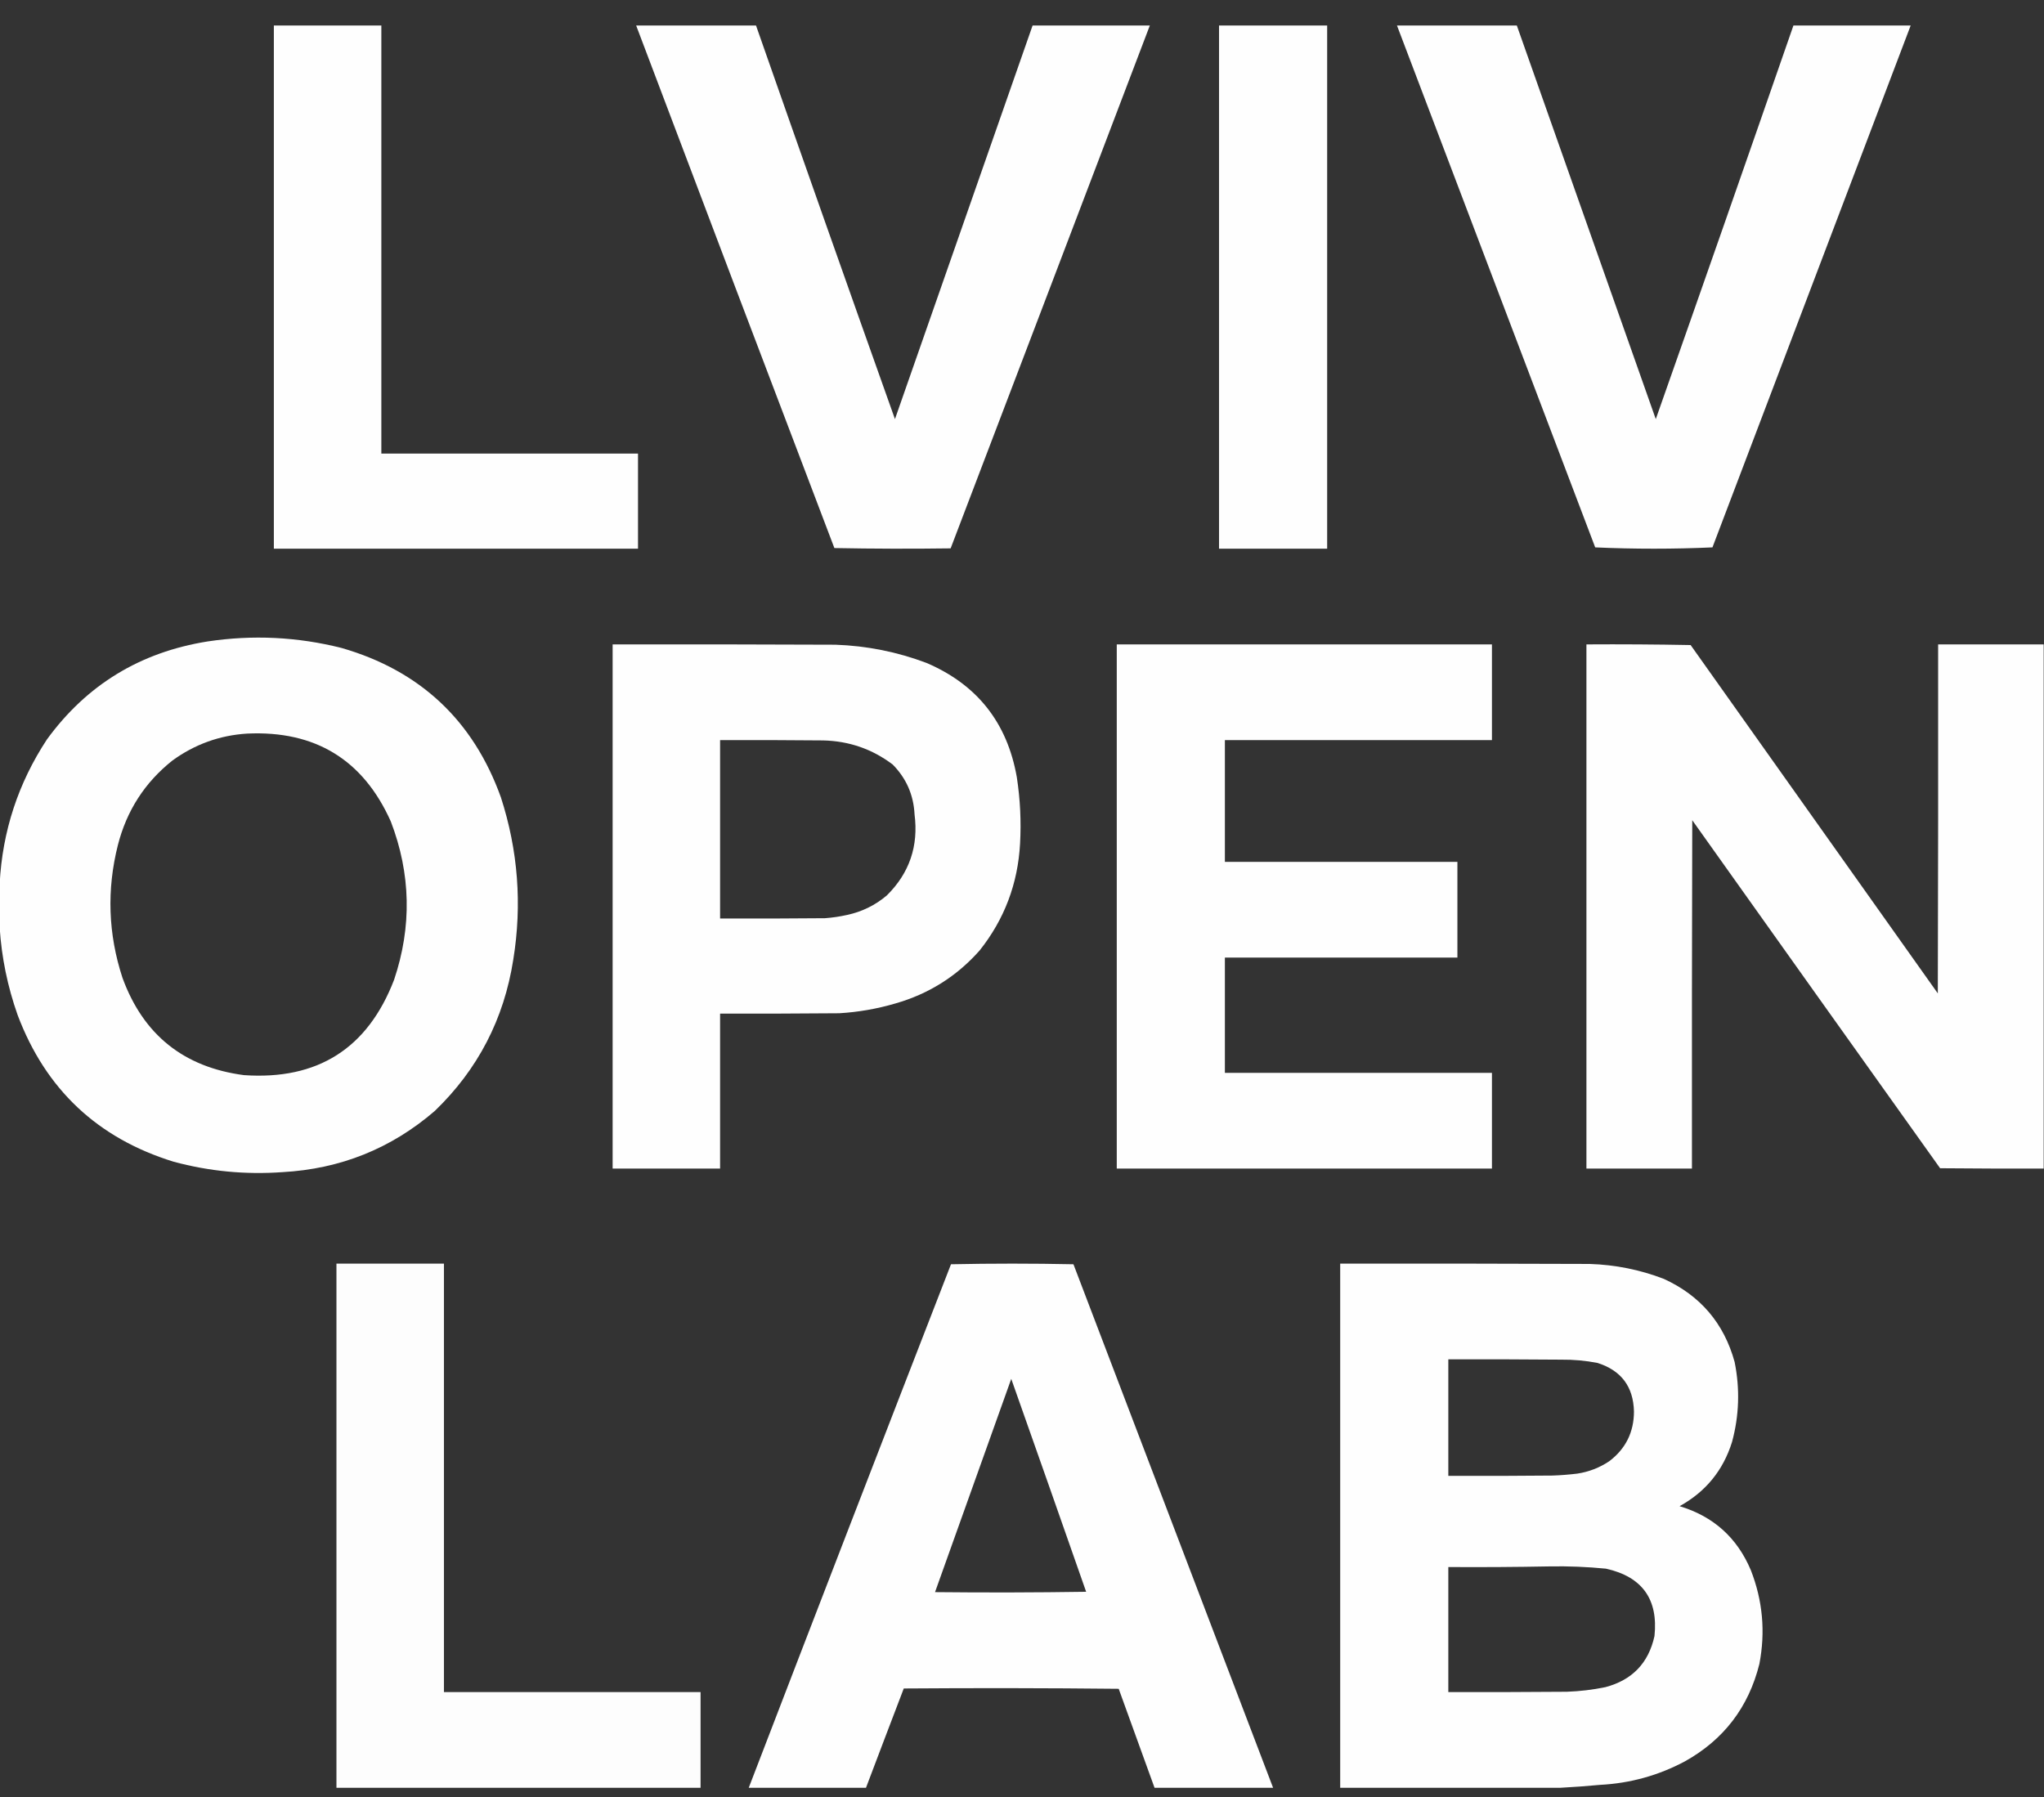
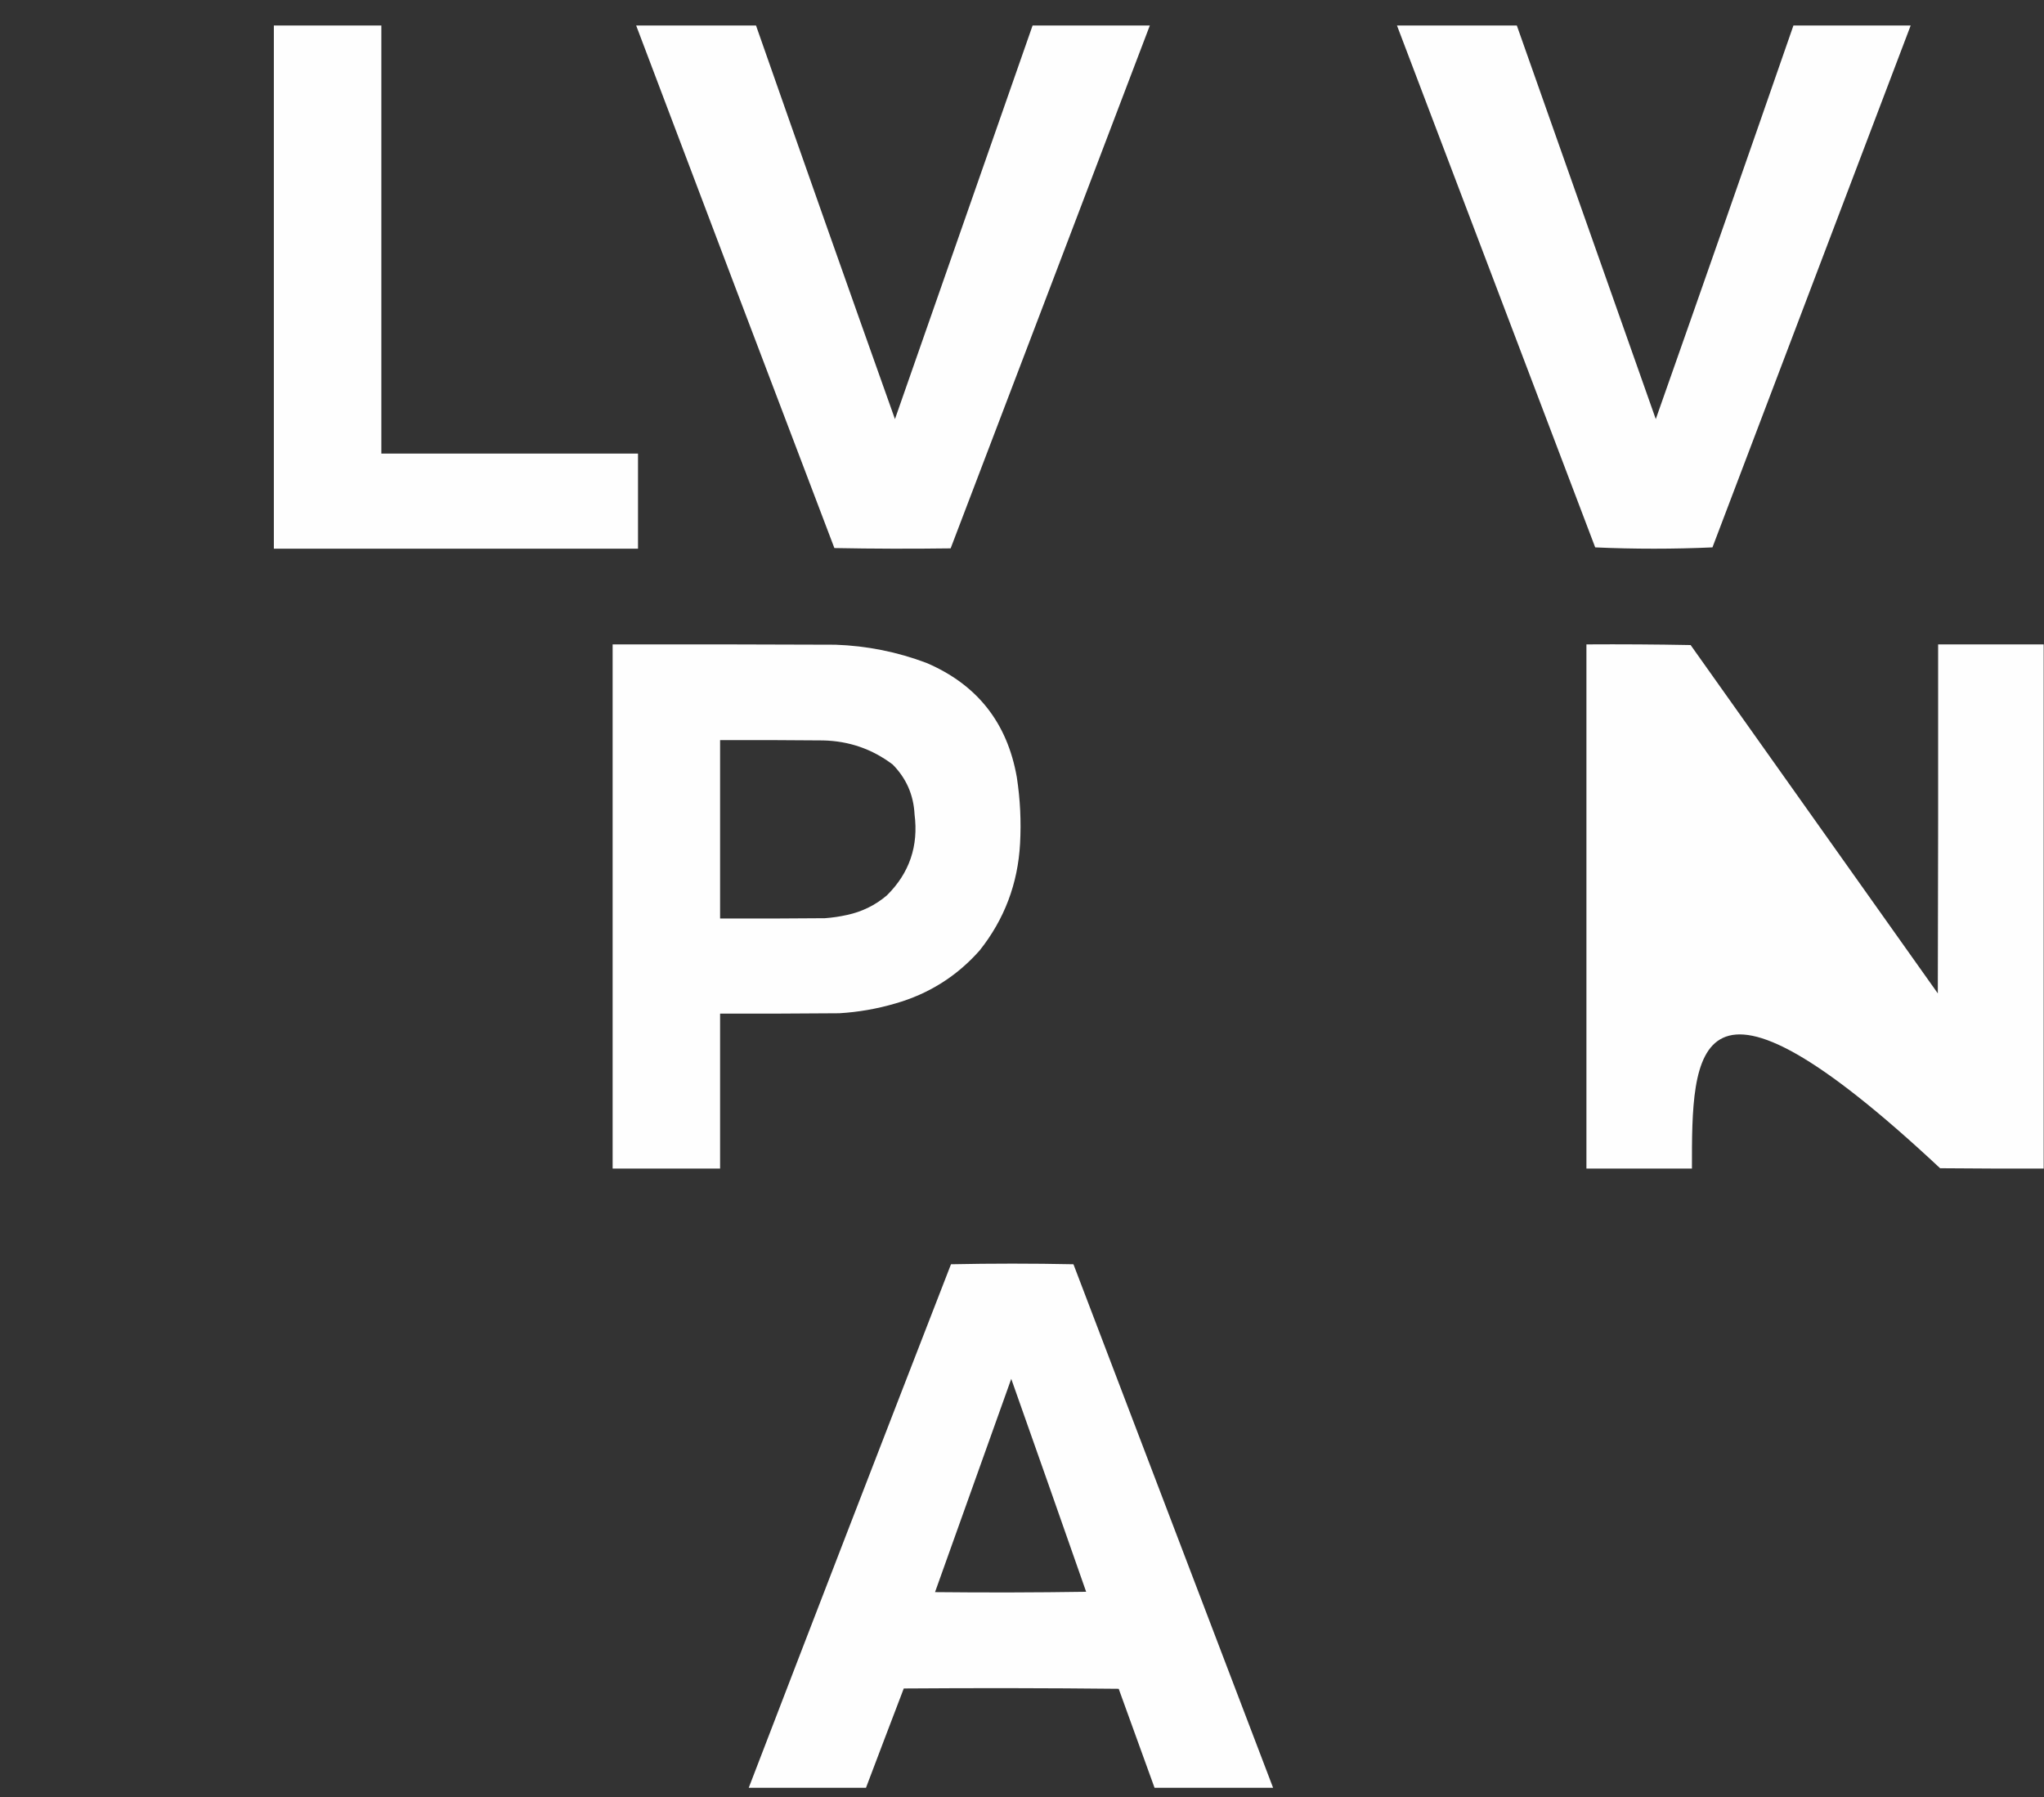
<svg xmlns="http://www.w3.org/2000/svg" width="58" height="51" viewBox="0 0 58 51" fill="none">
  <rect x="0" y="0" width="58" height="51" fill="#333333" stroke="none" />
  <g clip-path="url(#clip0_2473_32111)">
    <path opacity="0.994" fill-rule="evenodd" clip-rule="evenodd" d="M7.771 0.714C8.788 0.714 9.805 0.714 10.821 0.714C10.821 4.767 10.821 8.82 10.821 12.872C13.249 12.872 15.676 12.872 18.104 12.872C18.104 13.771 18.104 14.671 18.104 15.57C14.659 15.57 11.216 15.57 7.771 15.57C7.771 10.618 7.771 5.666 7.771 0.714Z" fill="white" />
    <path opacity="0.994" fill-rule="evenodd" clip-rule="evenodd" d="M18.048 0.714C19.181 0.714 20.315 0.714 21.449 0.714C22.755 4.443 24.07 8.17 25.395 11.893C26.7 8.167 28.003 4.441 29.304 0.714C30.413 0.714 31.522 0.714 32.631 0.714C30.748 5.664 28.863 10.613 26.975 15.561C25.874 15.576 24.774 15.573 23.676 15.552C21.794 10.607 19.918 5.662 18.048 0.714Z" fill="white" />
-     <path opacity="0.994" fill-rule="evenodd" clip-rule="evenodd" d="M34.591 0.715C35.614 0.715 36.636 0.715 37.659 0.715C37.659 5.666 37.659 10.618 37.659 15.57C36.636 15.57 35.614 15.57 34.591 15.57C34.591 10.618 34.591 5.666 34.591 0.715Z" fill="white" />
    <path opacity="0.994" fill-rule="evenodd" clip-rule="evenodd" d="M39.637 0.715C40.77 0.715 41.904 0.715 43.038 0.715C44.353 4.44 45.668 8.167 46.984 11.893C48.296 8.17 49.599 4.444 50.893 0.715C52.002 0.715 53.111 0.715 54.22 0.715C52.346 5.654 50.47 10.594 48.592 15.533C48.041 15.558 47.487 15.57 46.928 15.57C46.37 15.57 45.815 15.558 45.265 15.533C43.387 10.594 41.511 5.654 39.637 0.715Z" fill="white" />
-     <path opacity="0.994" fill-rule="evenodd" clip-rule="evenodd" d="M-0.009 26.324C-0.009 25.905 -0.009 25.486 -0.009 25.067C0.07 23.584 0.517 22.223 1.331 20.984C2.459 19.435 3.978 18.508 5.887 18.203C7.169 18.01 8.438 18.071 9.695 18.388C11.923 19.032 13.43 20.446 14.214 22.628C14.7 24.133 14.818 25.666 14.565 27.229C14.302 28.917 13.559 30.349 12.338 31.525C11.1 32.593 9.658 33.172 8.013 33.262C6.967 33.337 5.938 33.239 4.926 32.966C2.769 32.3 1.294 30.912 0.499 28.8C0.215 27.995 0.045 27.17 -0.009 26.324ZM7.015 20.817C8.947 20.728 10.306 21.56 11.09 23.312C11.659 24.797 11.69 26.294 11.183 27.802C10.434 29.752 9.013 30.654 6.922 30.509C5.214 30.285 4.065 29.364 3.475 27.747C3.068 26.503 3.025 25.247 3.346 23.977C3.595 23.003 4.109 22.205 4.889 21.584C5.523 21.122 6.232 20.866 7.015 20.817Z" fill="white" />
    <path opacity="0.996" fill-rule="evenodd" clip-rule="evenodd" d="M17.384 18.286C19.491 18.283 21.598 18.286 23.705 18.295C24.597 18.326 25.459 18.498 26.293 18.813C27.729 19.429 28.582 20.51 28.853 22.055C28.949 22.68 28.98 23.308 28.945 23.94C28.883 25.076 28.501 26.086 27.799 26.97C27.151 27.703 26.353 28.205 25.405 28.476C24.886 28.628 24.356 28.721 23.816 28.753C22.688 28.763 21.561 28.766 20.433 28.763C20.433 30.228 20.433 31.694 20.433 33.16C19.417 33.16 18.4 33.16 17.384 33.16C17.384 28.202 17.384 23.244 17.384 18.286ZM20.433 21.002C21.407 20.999 22.38 21.002 23.354 21.011C24.09 21.027 24.749 21.255 25.331 21.695C25.716 22.085 25.923 22.556 25.951 23.109C26.067 24.009 25.805 24.776 25.165 25.409C24.837 25.687 24.462 25.872 24.038 25.963C23.831 26.01 23.621 26.04 23.409 26.056C22.417 26.065 21.425 26.068 20.433 26.065C20.433 24.377 20.433 22.69 20.433 21.002Z" fill="white" />
-     <path opacity="0.994" fill-rule="evenodd" clip-rule="evenodd" d="M31.689 18.286C35.237 18.286 38.786 18.286 42.335 18.286C42.335 19.192 42.335 20.097 42.335 21.002C39.809 21.002 37.283 21.002 34.757 21.002C34.757 22.154 34.757 23.306 34.757 24.457C36.956 24.457 39.156 24.457 41.355 24.457C41.355 25.363 41.355 26.268 41.355 27.174C39.156 27.174 36.956 27.174 34.757 27.174C34.757 28.264 34.757 29.354 34.757 30.444C37.283 30.444 39.809 30.444 42.335 30.444C42.335 31.349 42.335 32.255 42.335 33.16C38.786 33.16 35.237 33.16 31.689 33.16C31.689 28.202 31.689 23.244 31.689 18.286Z" fill="white" />
-     <path opacity="0.995" fill-rule="evenodd" clip-rule="evenodd" d="M57.991 18.286C57.991 23.244 57.991 28.202 57.991 33.16C57.011 33.163 56.032 33.16 55.052 33.151C52.705 29.861 50.361 26.569 48.019 23.275C48.01 26.57 48.007 29.865 48.01 33.16C47.012 33.16 46.014 33.16 45.016 33.16C45.016 28.202 45.016 23.244 45.016 18.286C46.002 18.28 46.987 18.286 47.973 18.305C50.311 21.6 52.649 24.895 54.987 28.19C54.996 24.889 55 21.587 54.996 18.286C55.995 18.286 56.993 18.286 57.991 18.286Z" fill="white" />
-     <path opacity="0.992" fill-rule="evenodd" clip-rule="evenodd" d="M19.879 50.732C16.435 50.732 12.991 50.732 9.547 50.732C9.547 45.774 9.547 40.816 9.547 35.858C10.563 35.858 11.58 35.858 12.597 35.858C12.597 39.91 12.597 43.963 12.597 48.016C15.024 48.016 17.451 48.016 19.879 48.016C19.879 48.921 19.879 49.827 19.879 50.732Z" fill="white" />
+     <path opacity="0.995" fill-rule="evenodd" clip-rule="evenodd" d="M57.991 18.286C57.991 23.244 57.991 28.202 57.991 33.16C57.011 33.163 56.032 33.16 55.052 33.151C48.01 26.57 48.007 29.865 48.01 33.16C47.012 33.16 46.014 33.16 45.016 33.16C45.016 28.202 45.016 23.244 45.016 18.286C46.002 18.28 46.987 18.286 47.973 18.305C50.311 21.6 52.649 24.895 54.987 28.19C54.996 24.889 55 21.587 54.996 18.286C55.995 18.286 56.993 18.286 57.991 18.286Z" fill="white" />
    <path opacity="0.994" fill-rule="evenodd" clip-rule="evenodd" d="M36.125 50.732C35.004 50.732 33.882 50.732 32.761 50.732C32.422 49.796 32.084 48.86 31.744 47.923C29.711 47.902 27.678 47.899 25.645 47.914C25.286 48.853 24.928 49.792 24.573 50.732C23.464 50.732 22.355 50.732 21.246 50.732C23.15 45.777 25.063 40.825 26.985 35.876C27.563 35.864 28.142 35.858 28.723 35.858C29.303 35.858 29.882 35.864 30.46 35.876C32.35 40.828 34.239 45.78 36.125 50.732ZM28.695 39.128C29.406 41.139 30.115 43.153 30.82 45.17C29.391 45.192 27.962 45.195 26.532 45.18C27.255 43.163 27.976 41.146 28.695 39.128Z" fill="white" />
-     <path opacity="0.994" fill-rule="evenodd" clip-rule="evenodd" d="M44.277 50.732C42.194 50.732 40.112 50.732 38.029 50.732C38.029 45.774 38.029 40.816 38.029 35.858C40.389 35.855 42.749 35.858 45.108 35.867C45.836 35.89 46.538 36.031 47.215 36.292C48.251 36.767 48.919 37.552 49.221 38.648C49.375 39.412 49.351 40.169 49.147 40.921C48.895 41.727 48.398 42.334 47.659 42.741C48.62 43.03 49.294 43.636 49.683 44.561C50.019 45.424 50.099 46.311 49.923 47.221C49.616 48.449 48.91 49.37 47.807 49.984C47.056 50.384 46.255 50.605 45.404 50.649C45.026 50.684 44.65 50.712 44.277 50.732ZM41.097 38.574C42.163 38.571 43.229 38.574 44.295 38.583C44.644 38.579 44.989 38.61 45.33 38.676C46.002 38.889 46.347 39.347 46.365 40.052C46.364 40.641 46.13 41.112 45.663 41.466C45.387 41.65 45.086 41.767 44.757 41.817C44.524 41.845 44.29 41.864 44.055 41.872C43.069 41.881 42.083 41.885 41.097 41.881C41.097 40.779 41.097 39.676 41.097 38.574ZM43.962 44.45C44.5 44.44 45.036 44.462 45.57 44.514C46.598 44.743 47.057 45.381 46.947 46.427C46.779 47.193 46.314 47.676 45.552 47.877C45.192 47.951 44.829 47.994 44.461 48.007C43.34 48.016 42.219 48.019 41.097 48.016C41.097 46.833 41.097 45.651 41.097 44.468C42.056 44.474 43.011 44.468 43.962 44.45Z" fill="white" />
  </g>
  <defs>
    <clipPath id="clip0_2473_32111">
      <rect width="58" height="50.017" fill="white" transform="translate(0 0.724)" />
    </clipPath>
  </defs>
</svg>